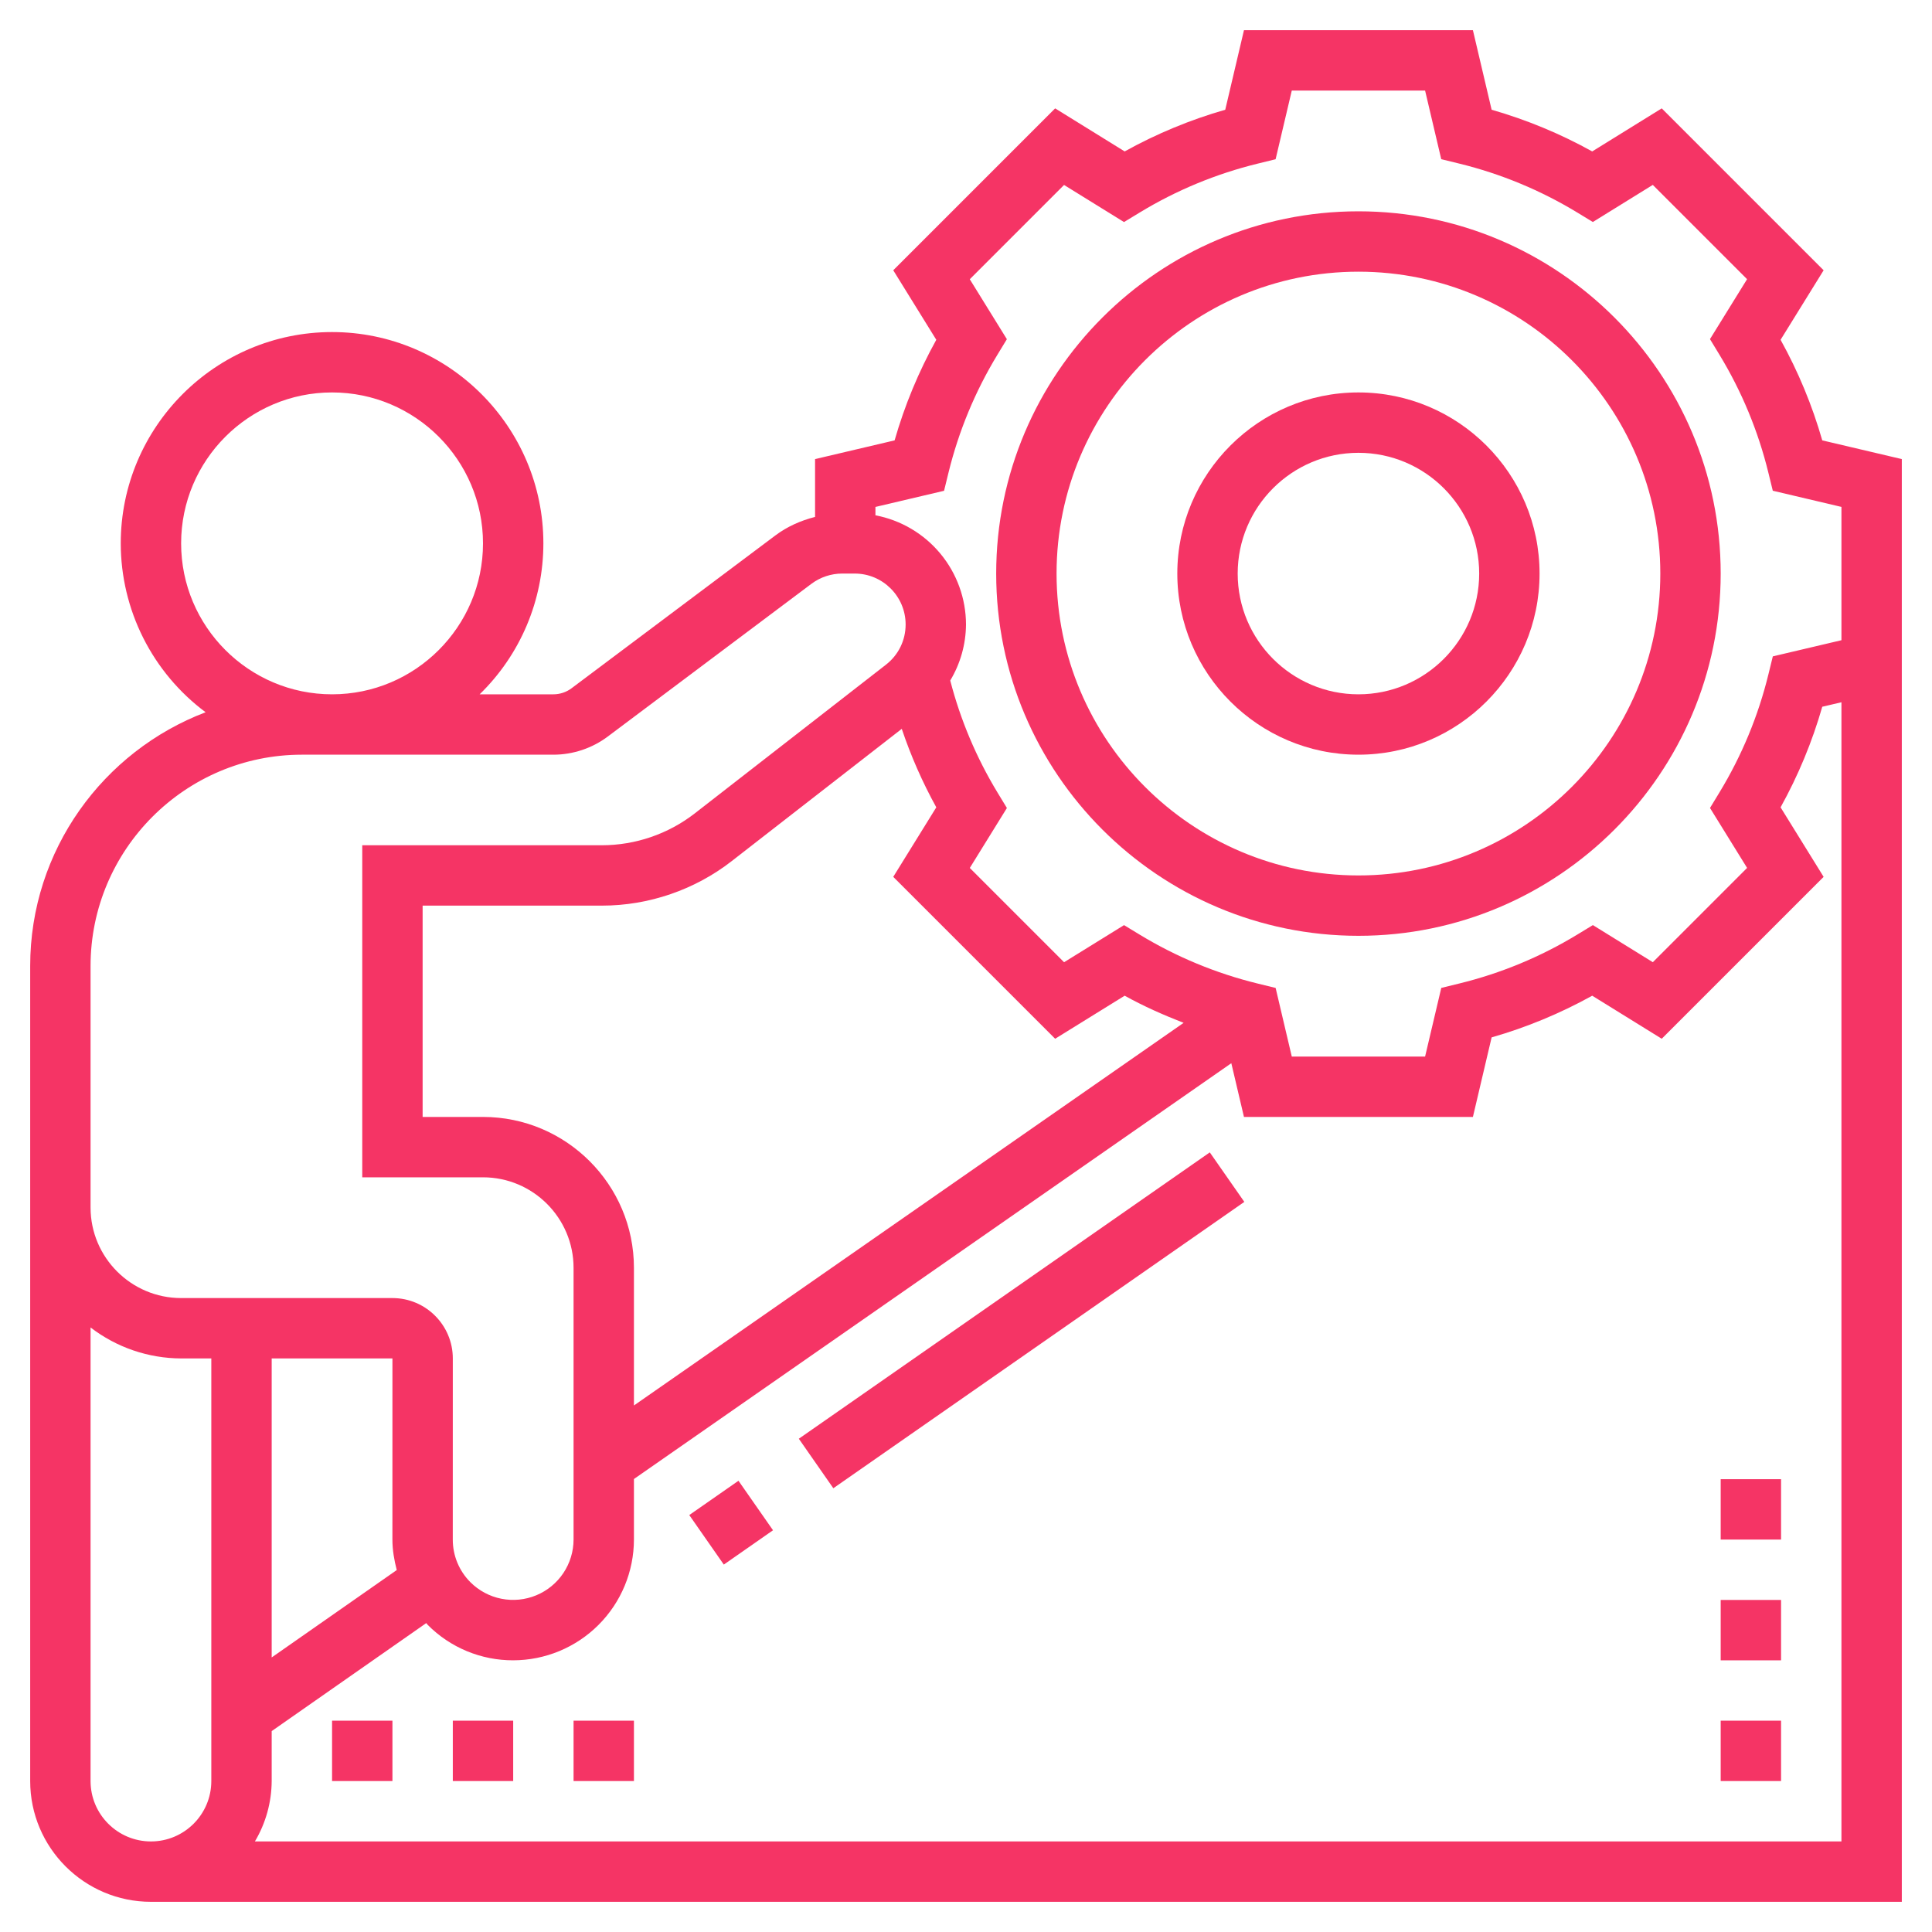
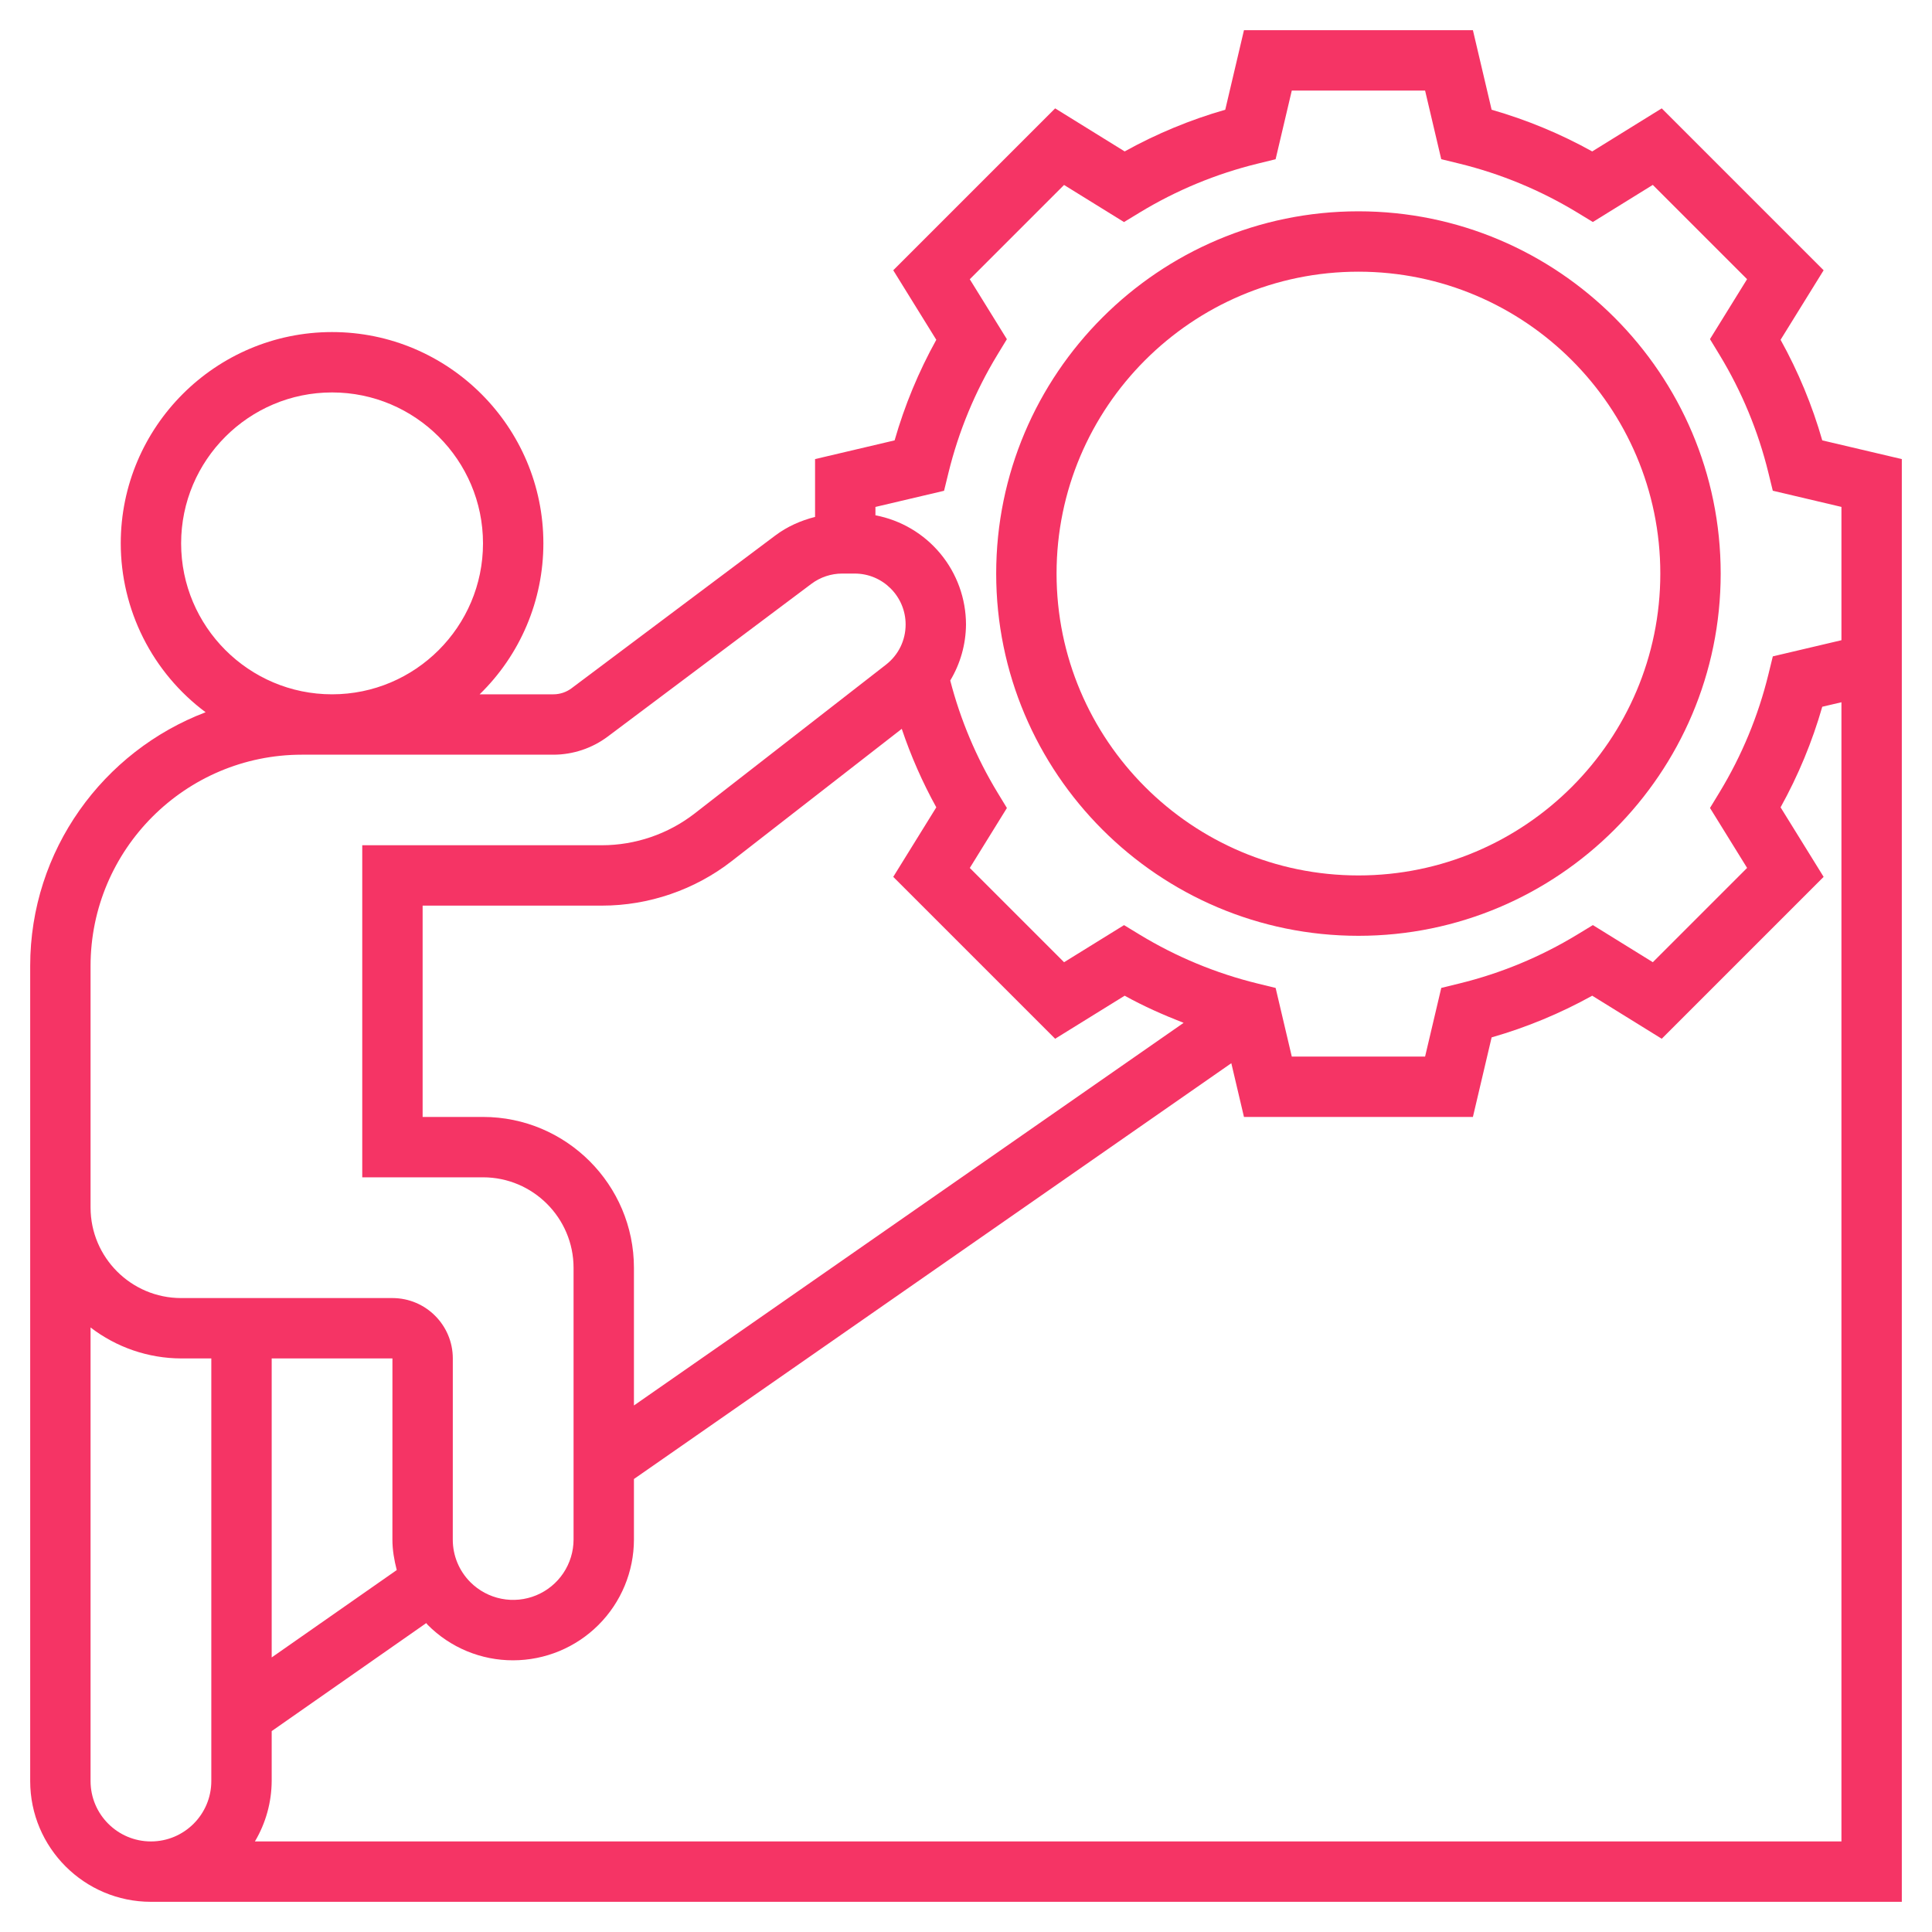
<svg xmlns="http://www.w3.org/2000/svg" width="512" height="512" viewBox="0 0 512 512" fill="none">
-   <path d="M182.664 401.504L195.704 392.416L204.856 405.536L191.816 414.632L182.664 401.504ZM211.696 381.28L320.608 305.392L329.76 318.512L220.84 394.4L211.696 381.28Z" fill="#F53465" />
  <path d="M482.92 116.704C480.261 107.428 476.554 98.485 471.872 90.048L483.28 71.624L440.376 28.72L421.952 40.128C413.515 35.446 404.572 31.739 395.296 29.08L390.336 8H329.664L324.704 29.08C315.428 31.739 306.485 35.446 298.048 40.128L279.624 28.72L236.72 71.624L248.128 90.048C243.446 98.485 239.739 107.428 237.08 116.704L216 121.664V136.992C212.216 137.944 208.6 139.552 205.472 141.904L151.464 182.4C150.088 183.432 148.384 184 146.664 184H127.112C132.458 178.8 136.707 172.581 139.607 165.71C142.508 158.84 144.002 151.458 144 144C144 113.128 118.872 88 88 88C57.128 88 32 113.128 32 144C32.007 152.695 34.044 161.268 37.948 169.037C41.852 176.807 47.516 183.557 54.488 188.752C27.36 199.08 8 225.288 8 256V472C8 489.648 22.352 504 40 504H504V121.664L482.92 116.704ZM48 144C48 121.944 65.944 104 88 104C110.056 104 128 121.944 128 144C128 166.056 110.056 184 88 184C65.944 184 48 166.056 48 144ZM24 256C24 225.128 49.128 200 80 200H146.664C151.832 200 156.944 198.288 161.064 195.192L215.064 154.696C217.392 152.96 220.264 152 223.168 152H226.512C233.944 152 240 158.056 240 165.496C240 169.688 238.104 173.568 234.792 176.144L184.088 215.584C177.057 221.028 168.42 223.988 159.528 224H96V312H128C141.232 312 152 322.768 152 336V407.992C151.996 411.157 151.055 414.249 149.296 416.879C147.536 419.51 145.037 421.56 142.113 422.771C139.19 423.982 135.973 424.3 132.869 423.684C129.764 423.068 126.912 421.547 124.672 419.312C123.184 417.829 122.004 416.065 121.201 414.124C120.398 412.182 119.987 410.101 119.992 408L120 360C120 351.176 112.824 344 104 344H48C34.768 344 24 333.232 24 320V256ZM128 296H112V240H159.528C171.928 240 184.136 235.816 193.912 228.2L238.976 193.152C241.396 200.346 244.459 207.308 248.128 213.952L236.72 232.376L279.624 275.28L298.048 263.872C303.08 266.664 308.328 268.984 313.672 271.064L168 372.464V336C168 313.944 150.056 296 128 296ZM72 360H104L103.992 407.984C103.992 410.768 104.464 413.456 105.144 416.08L72 439.24V360ZM24 472V351.792C30.883 357.086 39.316 359.971 48 360H56V472C56 480.824 48.824 488 40 488C31.176 488 24 480.824 24 472ZM488 488H67.552C70.431 483.157 71.967 477.634 72 472V458.76L112.96 430.136C113.104 430.288 113.208 430.472 113.36 430.624C116.325 433.606 119.852 435.969 123.737 437.579C127.622 439.188 131.787 440.011 135.992 440C144.478 439.989 152.613 436.614 158.613 430.613C164.614 424.613 167.989 416.478 168 407.992V391.952L326.312 281.76L329.664 296H390.336L395.296 274.92C404.572 272.261 413.515 268.554 421.952 263.872L440.376 275.28L483.28 232.376L471.872 213.952C476.554 205.515 480.261 196.572 482.92 187.296L488 186.104V488ZM488 169.664L469.816 173.944L468.648 178.712C465.955 189.719 461.592 200.249 455.712 209.936L453.168 214.12L463 230.008L438.016 254.992L422.128 245.16L417.944 247.704C408.257 253.584 397.727 257.947 386.72 260.64L381.952 261.808L377.664 280H342.336L338.056 261.816L333.288 260.648C322.281 257.955 311.751 253.592 302.064 247.712L297.88 245.168L281.992 255L257.008 230.016L266.84 214.128L264.296 209.944C258.723 200.736 254.521 190.764 251.824 180.344C254.52 175.858 255.962 170.73 256 165.496C255.988 158.635 253.586 151.992 249.205 146.711C244.825 141.429 238.741 137.84 232 136.56V134.344L250.184 130.064L251.352 125.296C254.046 114.289 258.408 103.759 264.288 94.072L266.832 89.888L257 74L281.984 49.016L297.872 58.848L302.056 56.304C311.743 50.424 322.273 46.062 333.28 43.368L338.048 42.2L342.336 24H377.664L381.944 42.184L386.712 43.352C397.719 46.045 408.249 50.408 417.936 56.288L422.12 58.832L438.008 49L462.992 73.984L453.16 89.872L455.704 94.056C461.584 103.743 465.947 114.273 468.64 125.28L469.808 130.048L488 134.336V168V169.664Z" fill="#F53465" />
  <path d="M360 56C307.064 56 264 99.064 264 152C264 204.936 307.064 248 360 248C412.936 248 456 204.936 456 152C456 99.064 412.936 56 360 56ZM360 232C315.888 232 280 196.112 280 152C280 107.888 315.888 72 360 72C404.112 72 440 107.888 440 152C440 196.112 404.112 232 360 232Z" fill="#F53465" />
-   <path d="M360 104C333.528 104 312 125.528 312 152C312 178.472 333.528 200 360 200C386.472 200 408 178.472 408 152C408 125.528 386.472 104 360 104ZM360 184C342.352 184 328 169.648 328 152C328 134.352 342.352 120 360 120C377.648 120 392 134.352 392 152C392 169.648 377.648 184 360 184ZM456 456H472V472H456V456ZM456 424H472V440H456V424ZM456 392H472V408H456V392ZM88 456H104V472H88V456ZM120 456H136V472H120V456ZM152 456H168V472H152V456Z" fill="#F53465" />
</svg>